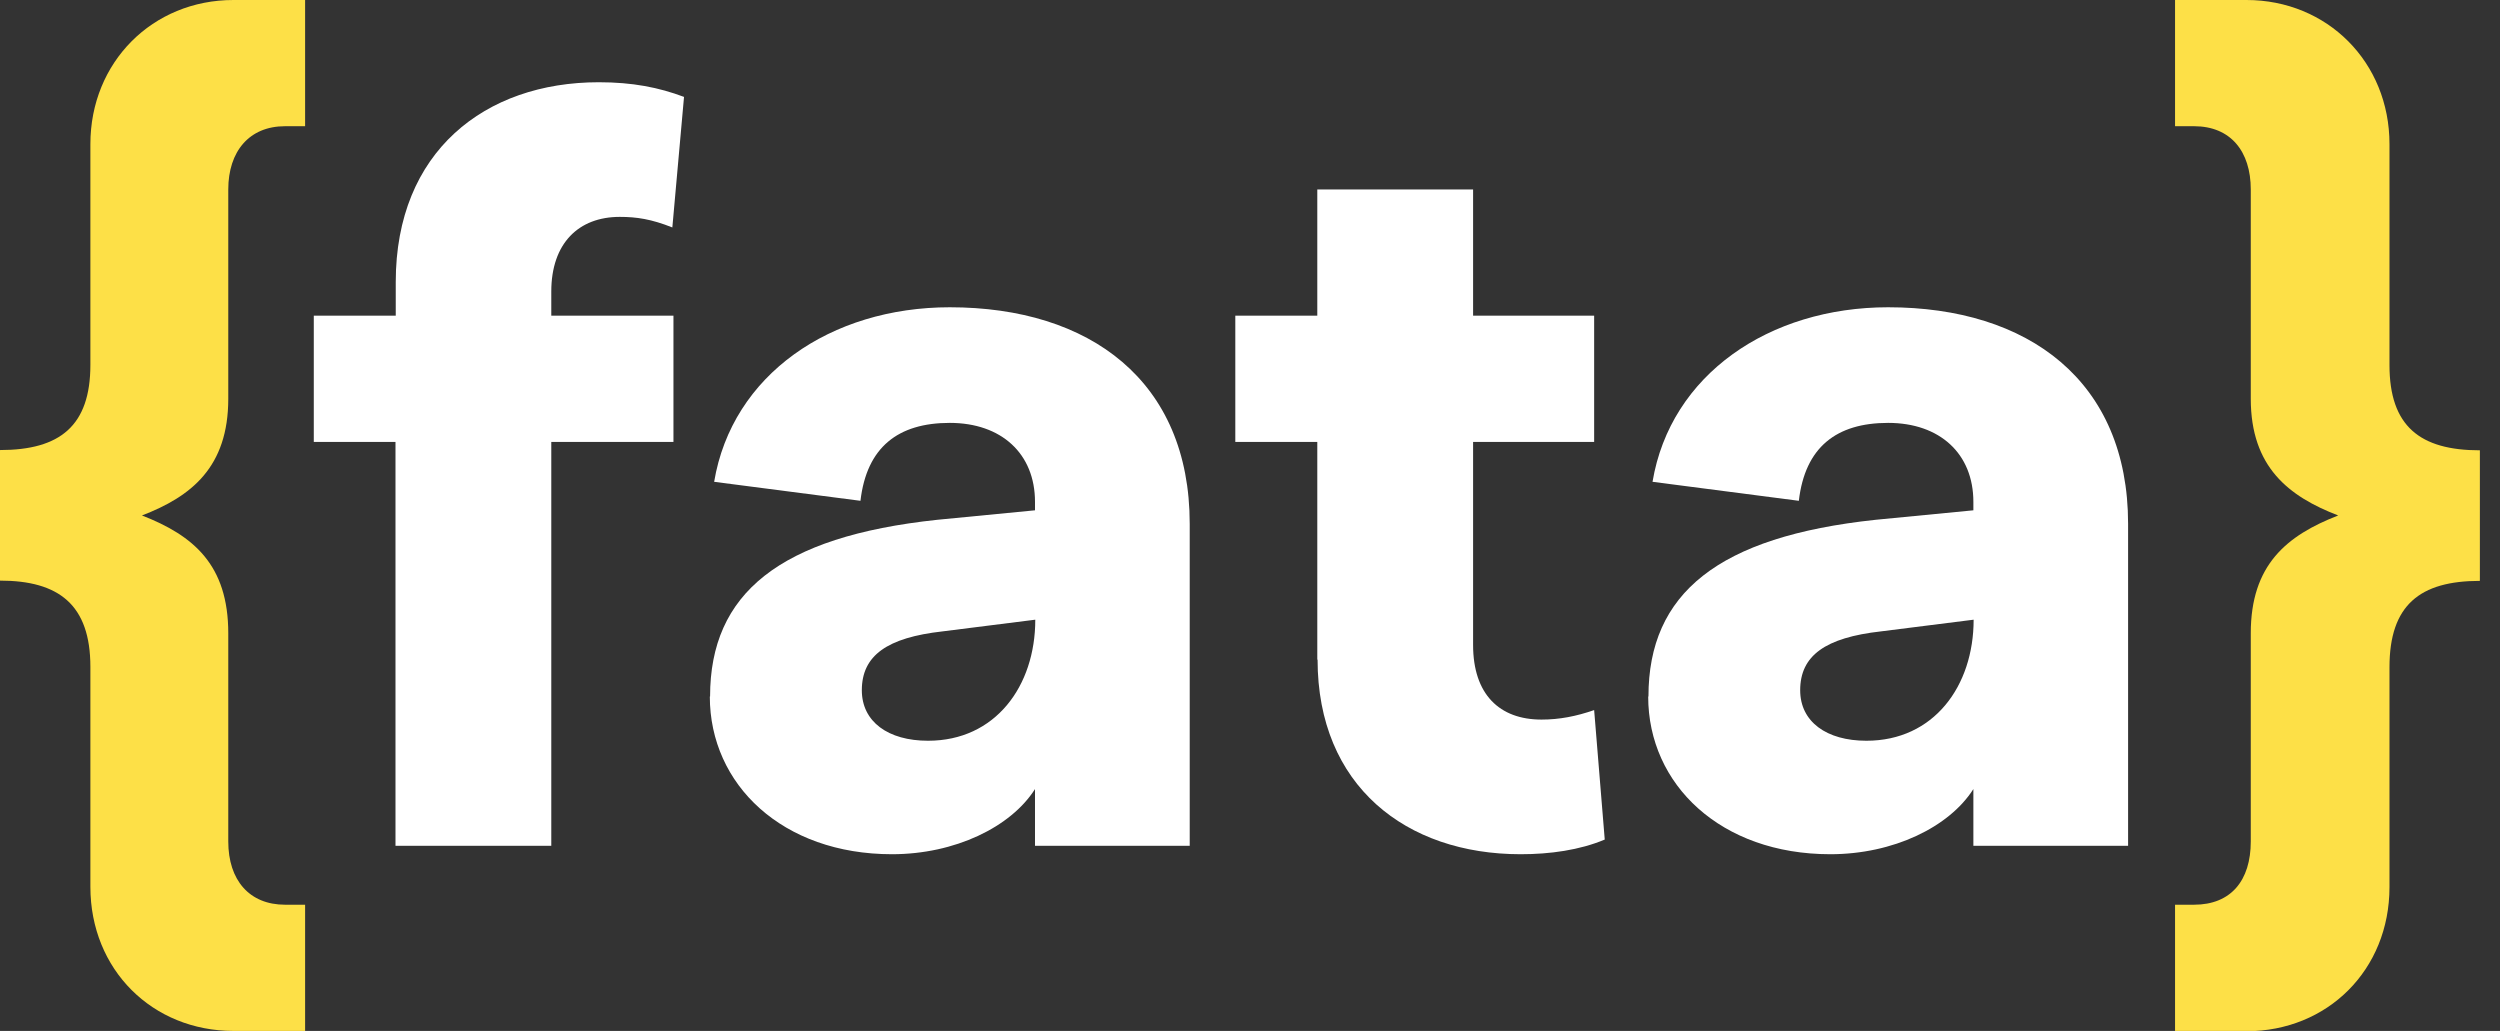
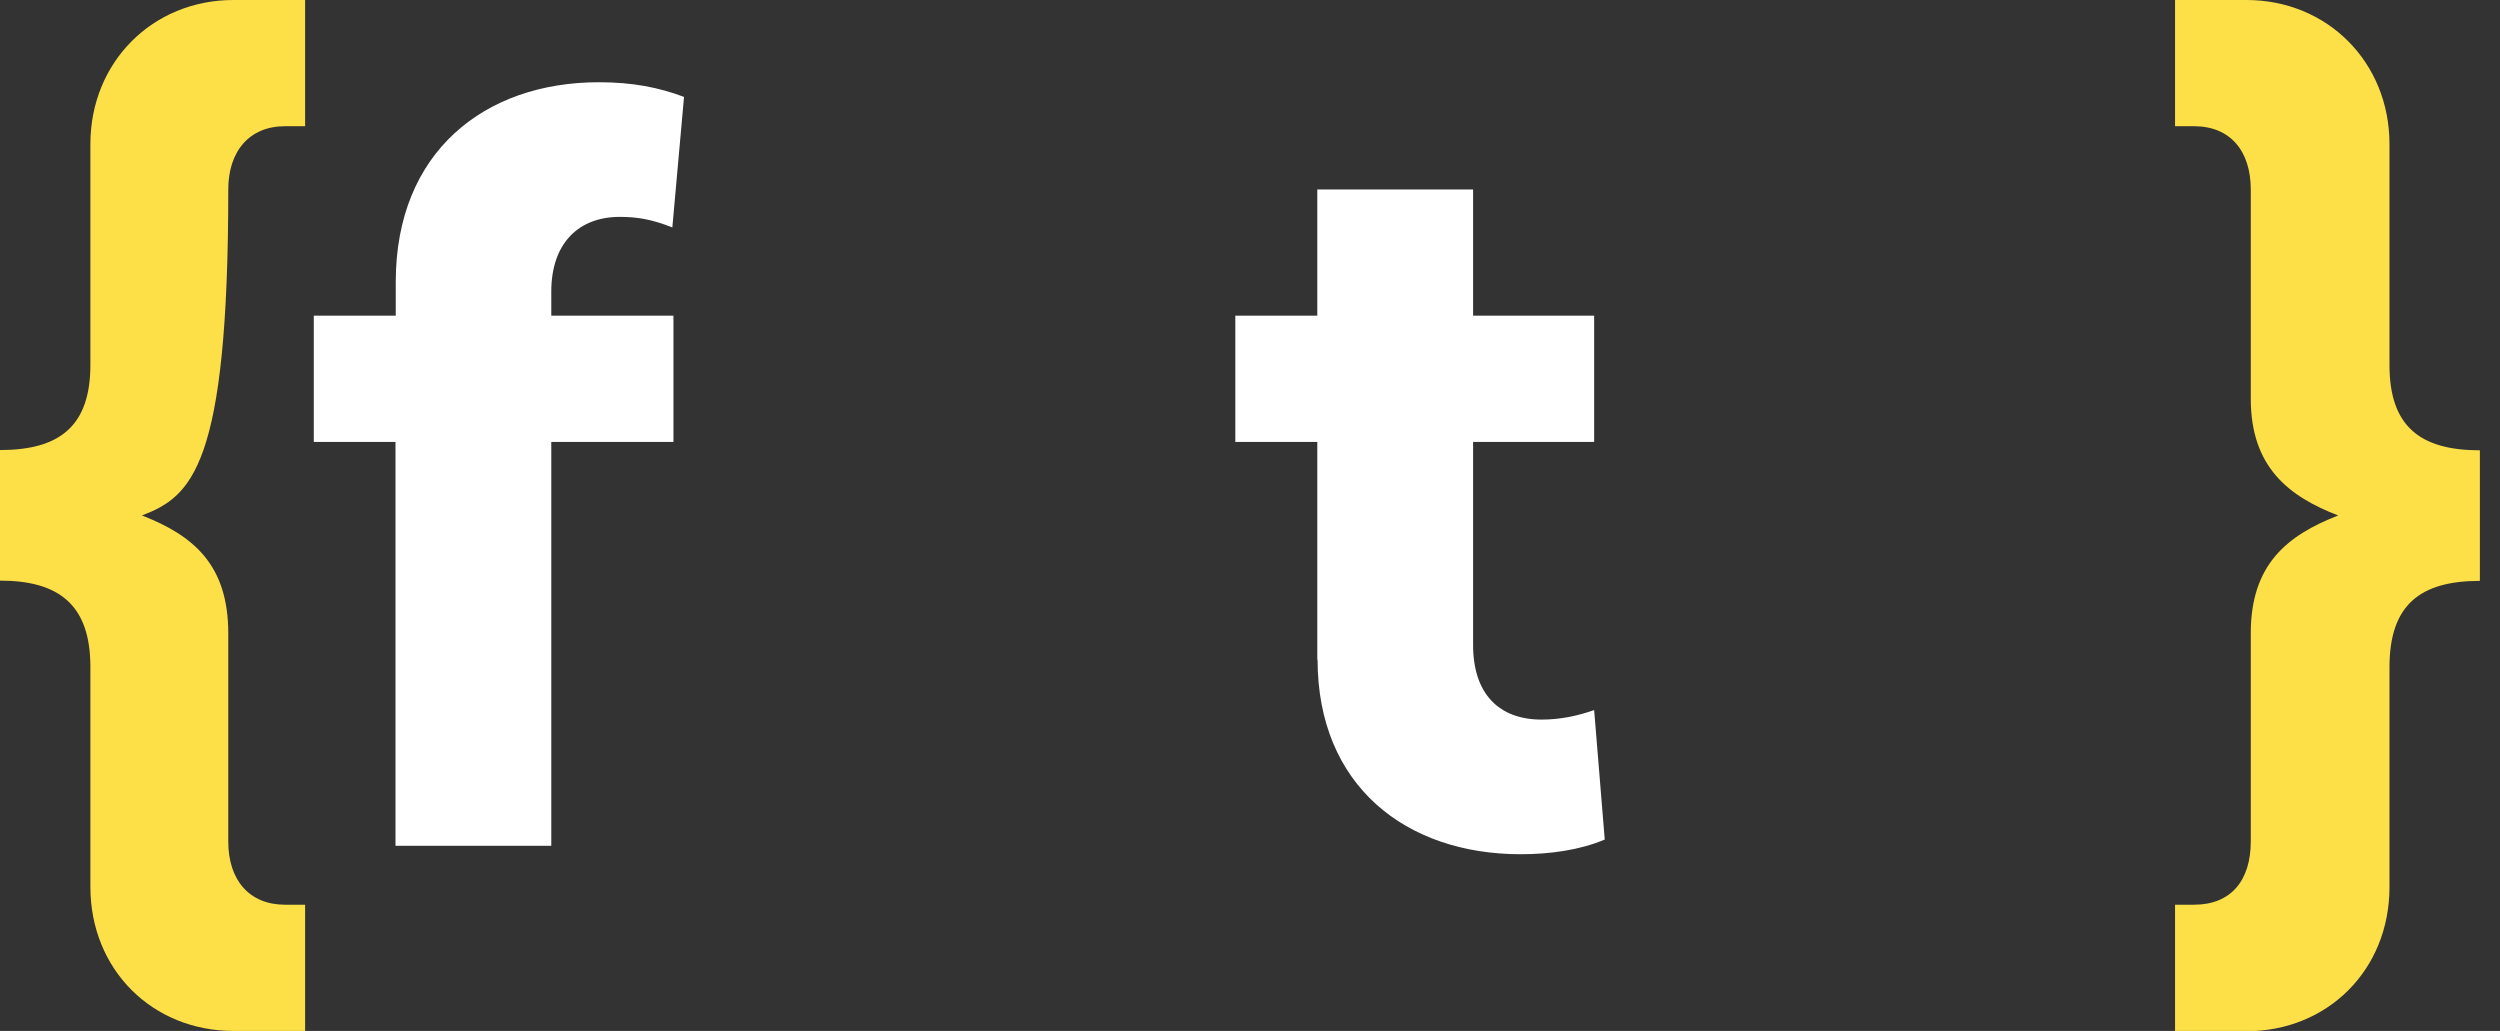
<svg xmlns="http://www.w3.org/2000/svg" width="97" height="40" viewBox="0 0 97 40" fill="none">
  <rect x="0" y="0" width="97" height="40" fill="#333333" stroke="none" />
  <g clip-path="url(#clip0_1_908)">
-     <path d="M3.507 34.408V25.877C3.507 23.465 2.285 22.528 0 22.528V17.462C2.328 17.462 3.507 16.524 3.507 14.155V5.592C3.507 2.412 5.919 0 9.057 0H11.838V4.897H11.059C9.668 4.897 8.857 5.877 8.857 7.351V15.471C8.857 18.125 7.425 19.263 5.508 20C7.509 20.779 8.857 21.917 8.857 24.571V32.649C8.857 34.155 9.679 35.103 11.059 35.103H11.838V40H9.057C5.919 40 3.507 37.63 3.507 34.408Z" fill="#FDE047" />
+     <path d="M3.507 34.408V25.877C3.507 23.465 2.285 22.528 0 22.528V17.462C2.328 17.462 3.507 16.524 3.507 14.155V5.592C3.507 2.412 5.919 0 9.057 0H11.838V4.897H11.059C9.668 4.897 8.857 5.877 8.857 7.351C8.857 18.125 7.425 19.263 5.508 20C7.509 20.779 8.857 21.917 8.857 24.571V32.649C8.857 34.155 9.679 35.103 11.059 35.103H11.838V40H9.057C5.919 40 3.507 37.63 3.507 34.408Z" fill="#FDE047" />
    <path d="M15.355 17.146H12.175V12.248H15.355V10.942C15.355 5.877 18.82 3.191 23.233 3.191C24.539 3.191 25.561 3.391 26.54 3.76L26.087 8.825C25.266 8.499 24.697 8.415 24.044 8.415C22.454 8.415 21.39 9.436 21.39 11.311V12.248H26.13V17.146H21.39V32.817H15.345V17.146H15.355Z" fill="white" />
-     <path d="M27.551 27.025C27.551 23.023 30.247 20.821 36.367 20.168L40.158 19.8V19.473C40.158 17.599 38.852 16.408 36.851 16.408C34.85 16.408 33.628 17.346 33.386 19.431L27.709 18.694C28.404 14.534 32.238 11.922 36.851 11.922C42.285 11.922 46.161 14.776 46.161 20.326V32.817H40.158V30.616C39.221 32.09 37.051 33.144 34.608 33.144C30.363 33.144 27.541 30.447 27.541 27.025H27.551ZM36.577 24.497C34.418 24.739 33.439 25.434 33.439 26.782C33.439 28.004 34.46 28.741 36.008 28.741C38.62 28.741 40.169 26.624 40.169 24.044L36.577 24.497Z" fill="white" />
    <path d="M51.111 25.592V17.146H47.93V12.248H51.111V7.351H57.156V12.248H61.853V17.146H57.156V25.023C57.156 26.94 58.178 27.92 59.81 27.92C60.505 27.92 61.158 27.793 61.853 27.551L62.264 32.575C61.285 32.986 60.137 33.144 58.999 33.144C54.555 33.144 51.122 30.49 51.122 25.592H51.111Z" fill="white" />
-     <path d="M63.96 27.025C63.96 23.023 66.656 20.821 72.775 20.168L76.567 19.8V19.473C76.567 17.599 75.261 16.408 73.26 16.408C71.259 16.408 70.037 17.346 69.795 19.431L64.118 18.694C64.813 14.534 68.647 11.922 73.26 11.922C78.694 11.922 82.57 14.776 82.57 20.326V32.817H76.567V30.616C75.629 32.09 73.46 33.144 71.016 33.144C66.772 33.144 63.95 30.447 63.95 27.025H63.96ZM72.986 24.497C70.827 24.739 69.847 25.434 69.847 26.782C69.847 28.004 70.869 28.741 72.417 28.741C75.029 28.741 76.577 26.624 76.577 24.044L72.986 24.497Z" fill="white" />
    <path d="M84.392 40V35.103H85.129C86.561 35.103 87.33 34.165 87.33 32.649V24.571C87.33 21.917 88.72 20.779 90.722 20C88.805 19.263 87.33 18.125 87.33 15.471V7.351C87.33 5.877 86.551 4.897 85.129 4.897H84.392V0H87.162C90.3 0 92.712 2.412 92.712 5.592V14.165C92.712 16.535 93.892 17.472 96.219 17.472V22.538C93.892 22.538 92.712 23.476 92.712 25.887V34.418C92.712 37.641 90.3 40.011 87.162 40.011H84.392V40Z" fill="#FDE047" />
  </g>
  <defs>
    <clipPath id="clip0_1_908">
      <rect width="96.23" height="40" fill="white" />
    </clipPath>
  </defs>
</svg>